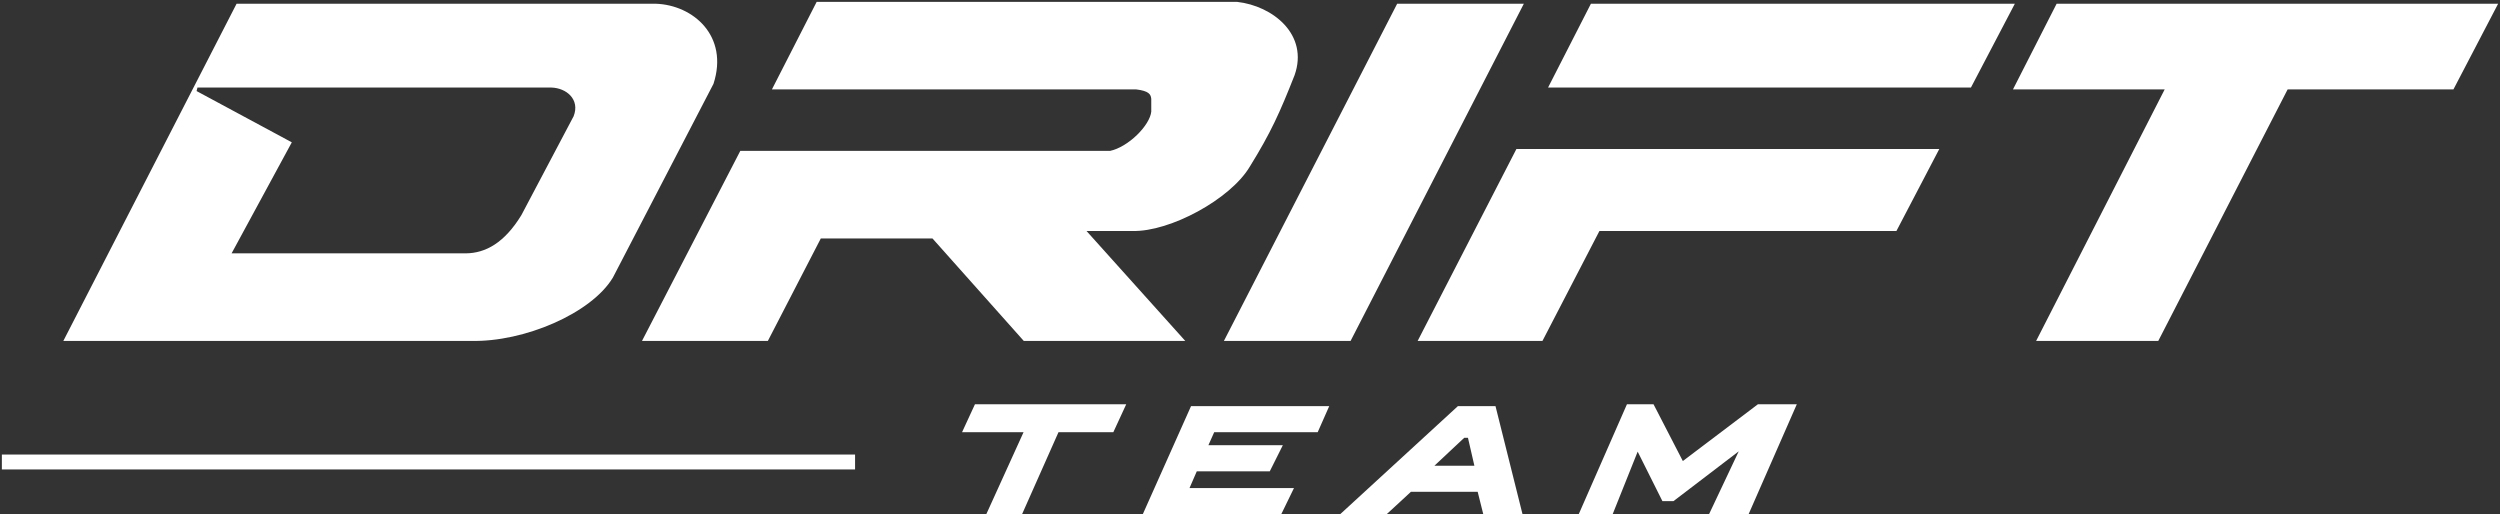
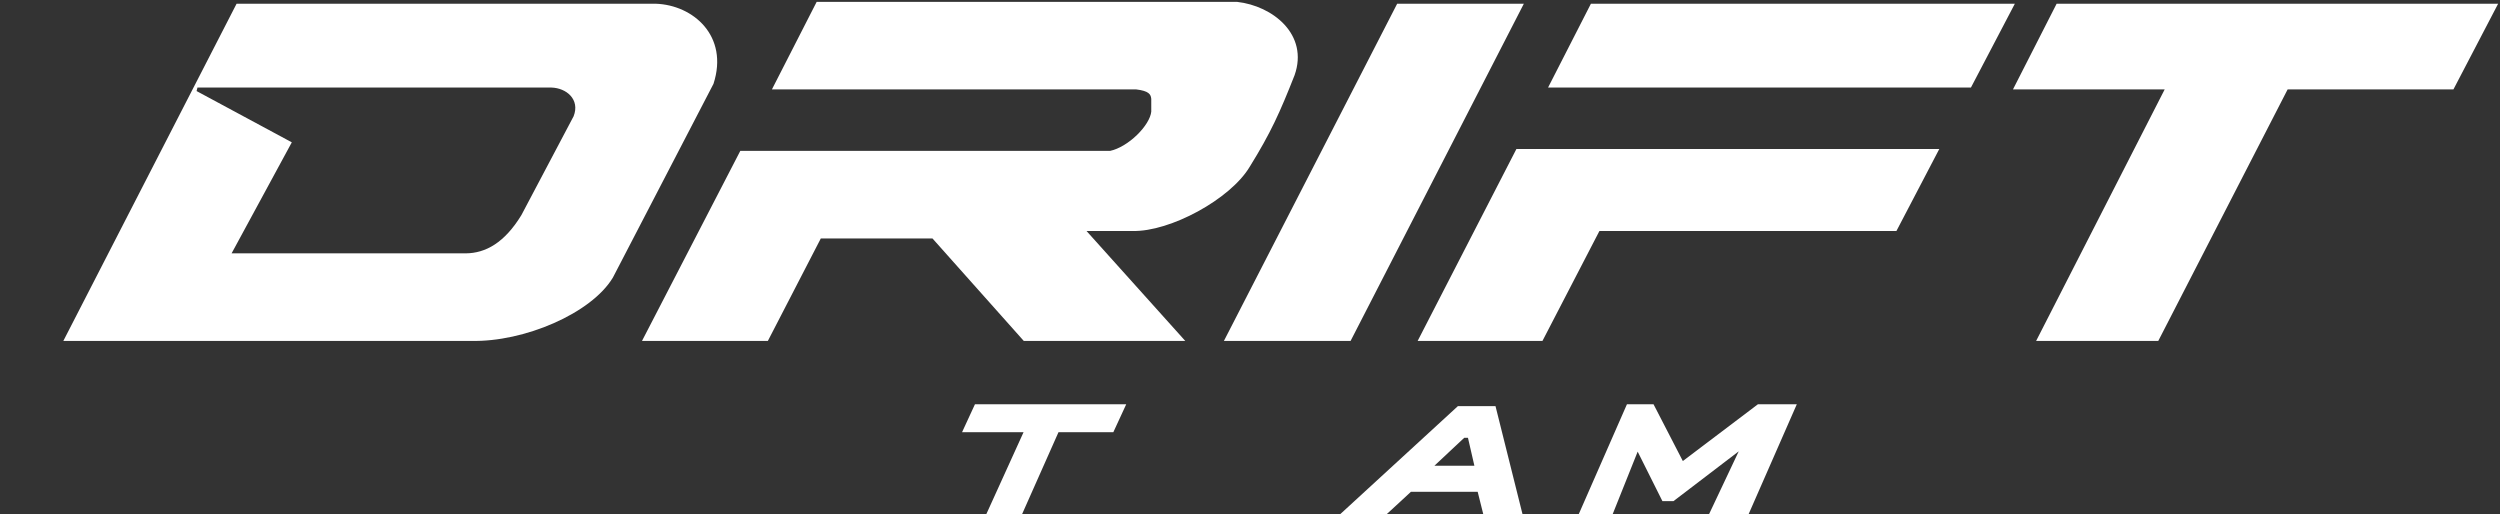
<svg xmlns="http://www.w3.org/2000/svg" width="671" height="138" viewBox="0 0 671 138" fill="none">
  <rect x="0" y="0" width="671" height="138" fill="#333333" stroke="none" />
  <path d="M432.5 137.5H424.5L437 109H443.5L451.5 124.5L472 109H481.5L469 137.5H459.5L468 119.5L449 134H446.5L439.5 120L432.5 137.5Z" fill="white" stroke="white" />
  <path d="M408.641 138H398.109L396.609 132H378.695L372.339 137.867L372.195 138H359.716L360.662 137.132L391.162 109.132L391.306 109H401.391L408.641 138ZM393 117.5L385 125H395.723L394 117.5H393Z" fill="white" />
  <path d="M259 115.5L262 109H301.5L298.5 115.5H283.774L274 137.5H265.5L275.5 115.5H259Z" fill="white" stroke="white" />
-   <path d="M0.5 124H229.5" stroke="white" stroke-width="4" />
  <path d="M669.675 1.5L658.196 23.5H613.695L613.556 23.771L578.978 91H547.317L581.445 24.227L581.817 23.5H541.096L552.306 1.5H669.675Z" fill="white" stroke="white" />
  <path d="M519.674 40.5L508.697 61.5H428.981L428.841 61.77L413.695 91H381.319L407.305 40.5H519.674Z" fill="white" stroke="white" />
  <path d="M408.181 1.5L362.194 91H329.318L375.305 1.5H408.181Z" fill="white" stroke="white" />
  <path d="M539.958 1.5L528.697 23H416.317L427.306 1.5H539.958Z" fill="white" stroke="white" />
  <path d="M176 1C186.065 1.338 195.661 9.676 191.5 22.5L164.5 74.5C158.718 84.138 140.633 91.829 126.5 91.5H17L63.5 1H176ZM53 23.5L52.763 24.44L78.321 38.202L62.56 67.262L62.16 68H125.004C130.331 67.962 135.402 65.153 139.927 57.761L139.942 57.733L153.942 31.233L153.955 31.209L153.965 31.183C154.844 28.947 154.361 27.024 153.114 25.66C151.891 24.322 149.972 23.562 148.016 23.5H53Z" fill="white" />
  <path d="M219.5 1L208 23.5H305C308.455 23.908 309.36 24.89 309.5 26.5V30C309.098 33.968 303.118 39.926 298 41H199L173.135 91H205.79L220 63.5H250.5L275 91H317L290.5 61.5H304C313.841 61.729 329.858 53.102 335 44.5C340.665 35.359 343.094 29.909 347 20C350.696 9.506 341.358 2.067 332 1H219.5Z" fill="white" stroke="white" />
-   <path d="M320 109.5H356L353.345 115.5H325.567L323.562 120H343.5L340.5 126H320.892L318.5 131.5H346.5L343.581 137.5H307.5L320 109.5Z" fill="white" stroke="white" />
</svg>